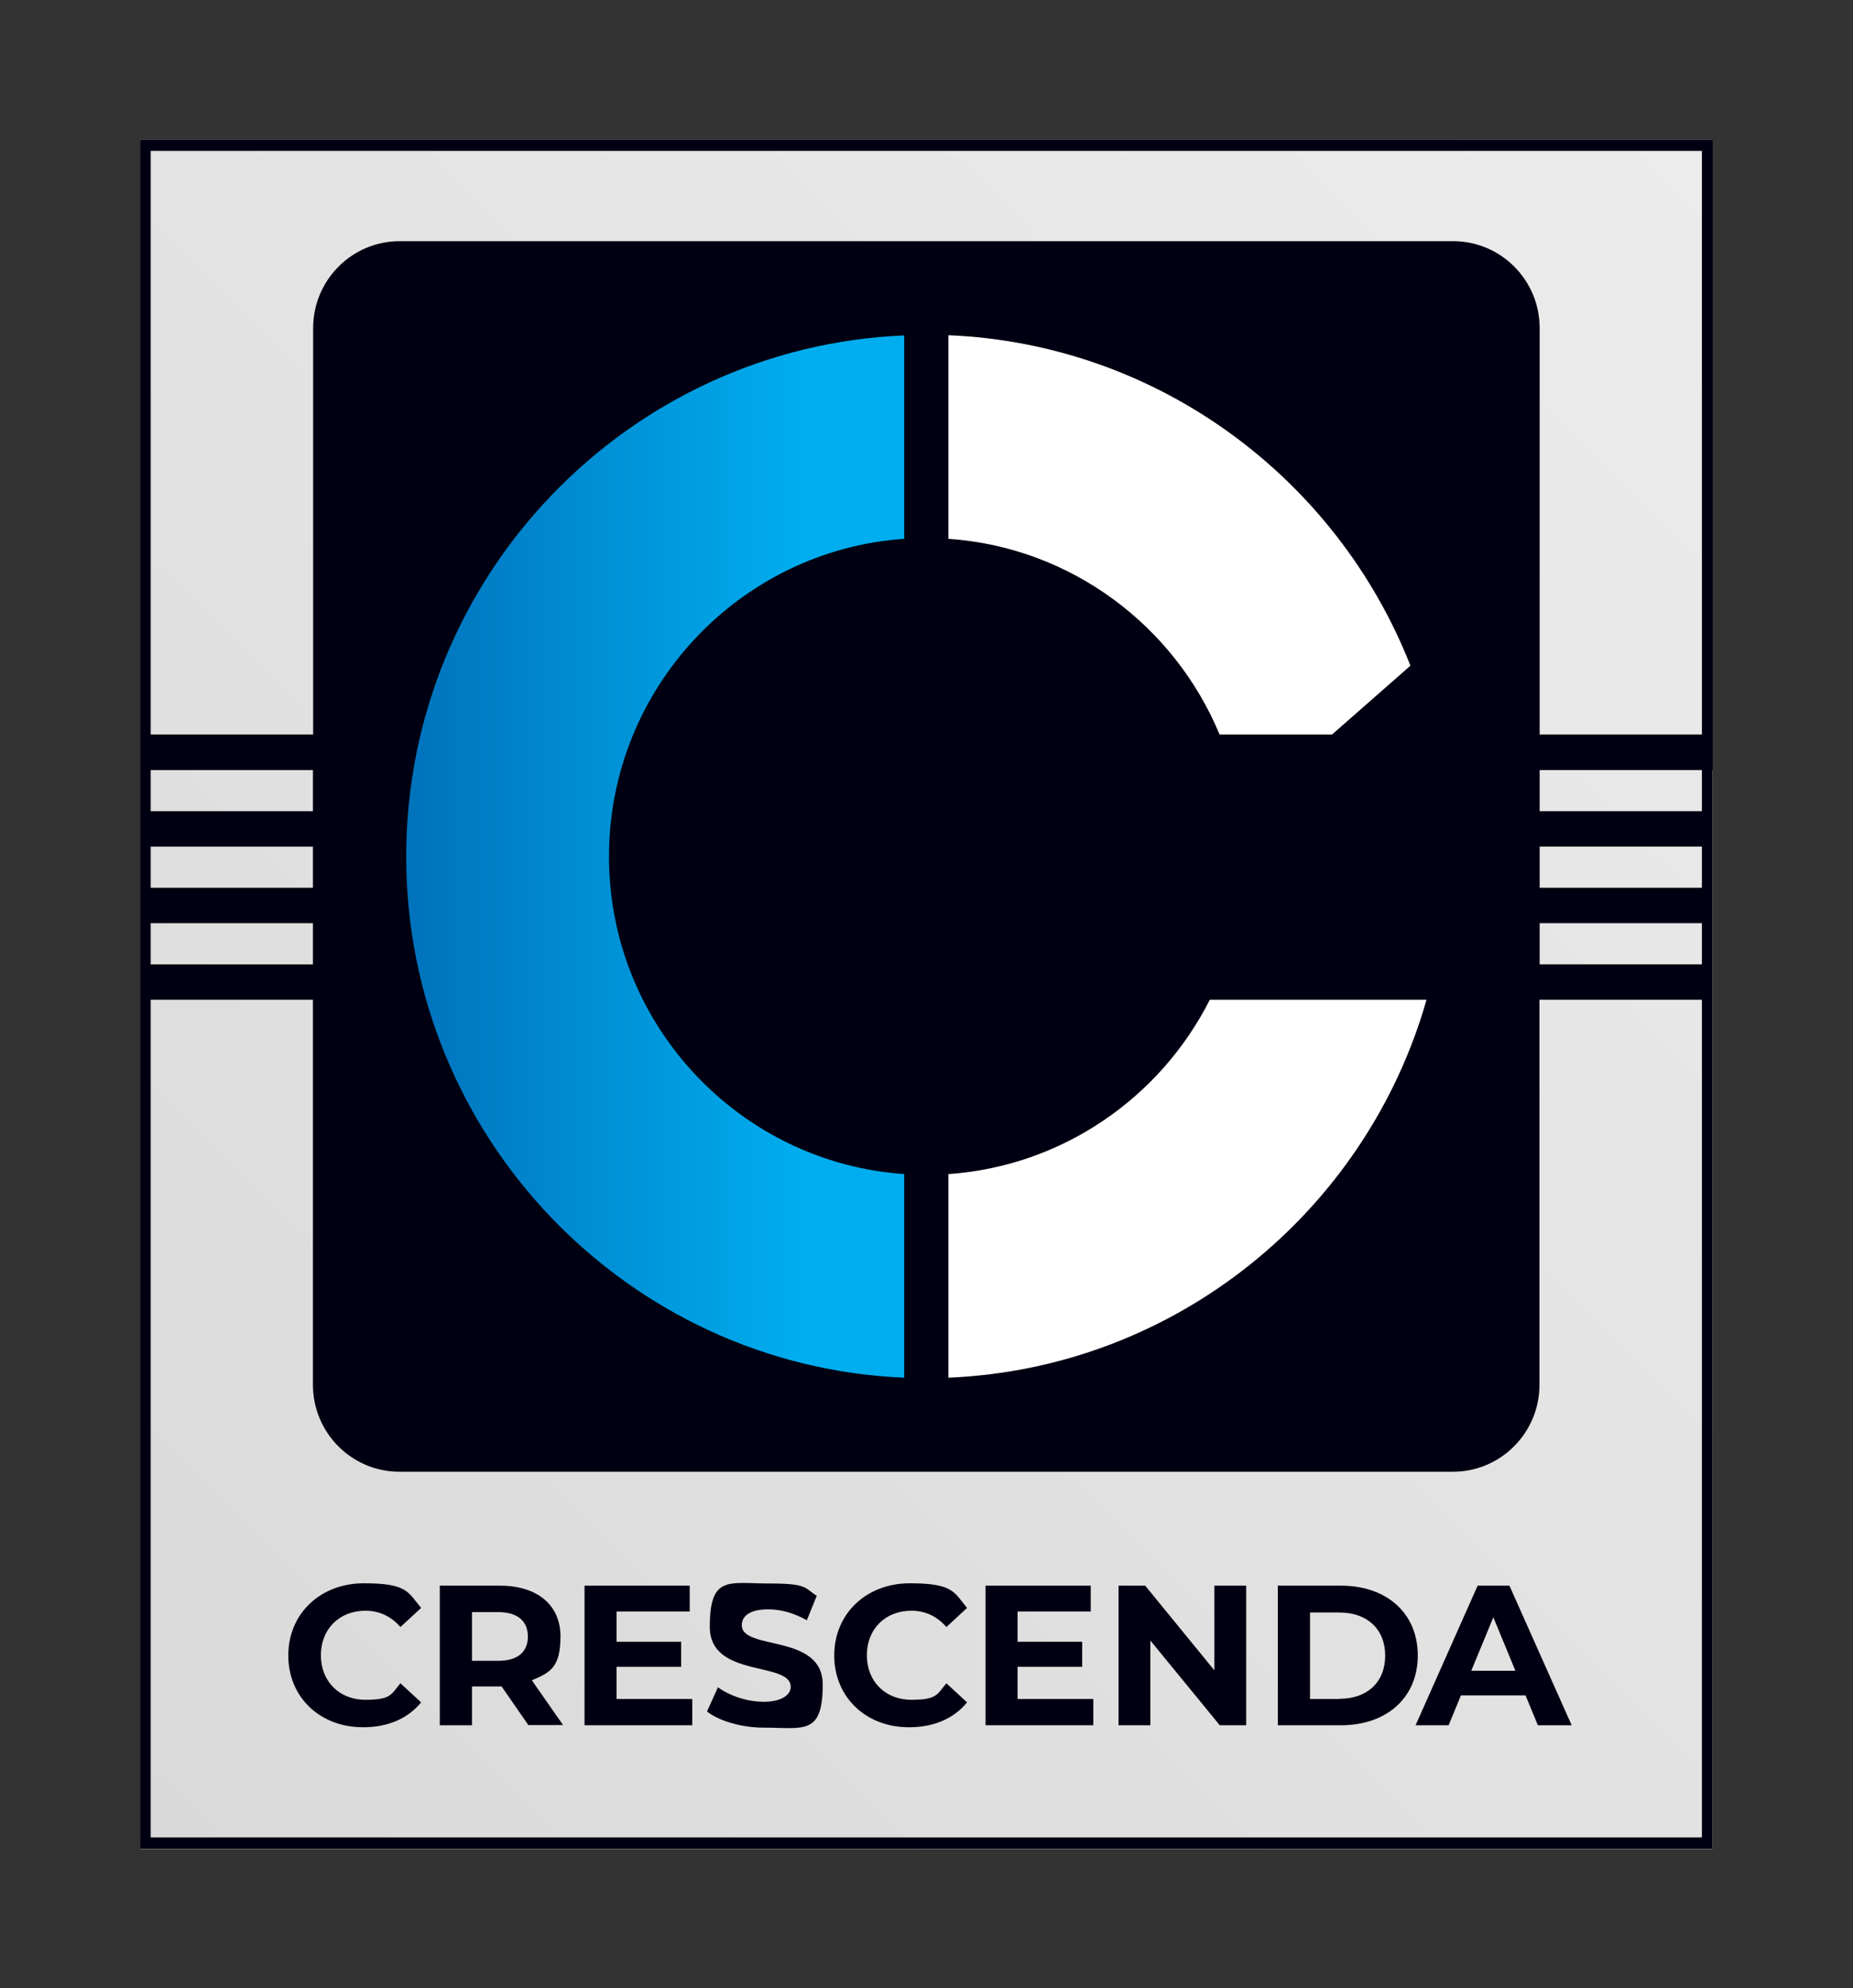
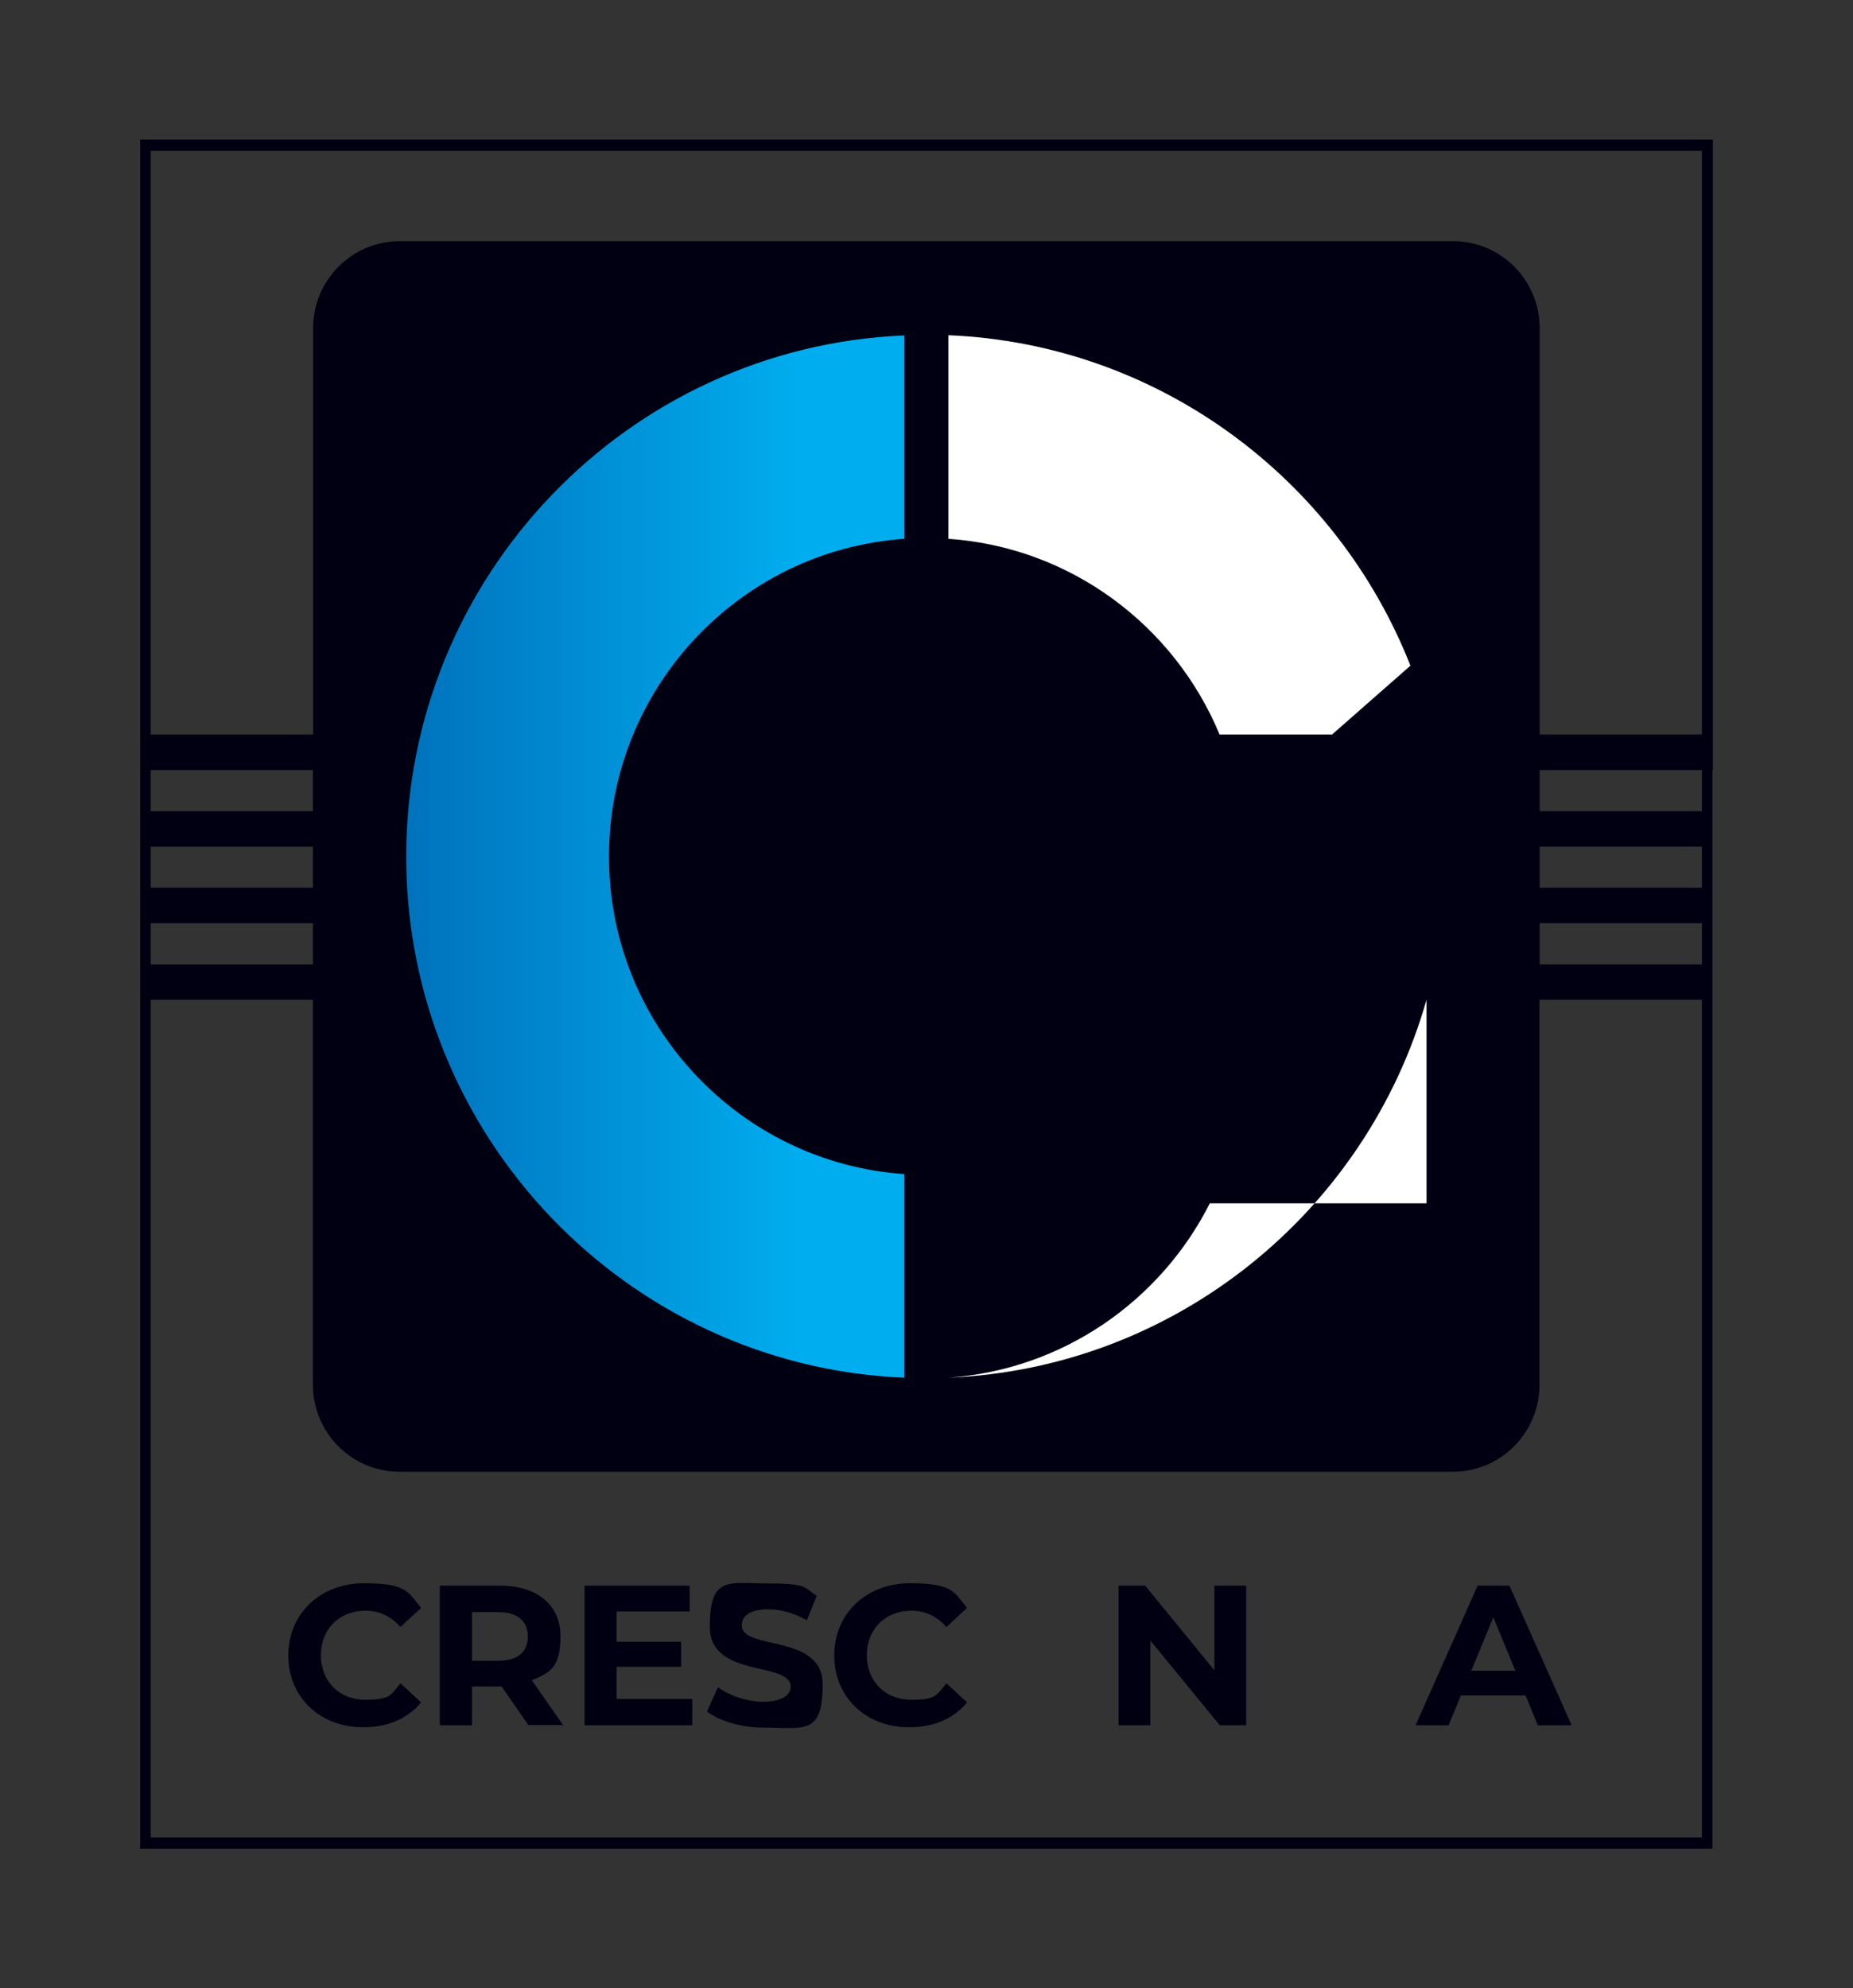
<svg xmlns="http://www.w3.org/2000/svg" id="Layer_1" version="1.1" viewBox="0 0 932 1000">
  <rect x="0" y="0" width="932" height="1000" fill="#333333" stroke="none" />
  <defs>
    <style>
      .st0 {
        fill: #fff;
      }

      .st1 {
        fill: url(#linear-gradient1);
      }

      .st2 {
        fill: none;
      }

      .st3 {
        fill: #000012;
      }

      .st4 {
        fill: url(#linear-gradient);
      }
    </style>
    <linearGradient id="linear-gradient" x1="53.3" y1="87.3" x2="878.5" y2="912.6" gradientTransform="translate(0 1000) scale(1 -1)" gradientUnits="userSpaceOnUse">
      <stop offset="0" stop-color="#d9d9d9" />
      <stop offset="1" stop-color="#ececec" />
    </linearGradient>
    <linearGradient id="linear-gradient1" x1="204.3" y1="569.2" x2="454.8" y2="569.2" gradientTransform="translate(0 1000) scale(1 -1)" gradientUnits="userSpaceOnUse">
      <stop offset="0" stop-color="#0072bc" />
      <stop offset=".8" stop-color="#00aeef" />
    </linearGradient>
  </defs>
  <g id="Layer_11" data-name="Layer_1">
    <g>
-       <rect class="st4" x="70.5" y="70.2" width="790.8" height="859.7" />
      <path class="st3" d="M861.5,387.2v-17.8h0V70.2H70.5v859.6h790.8v-427h0v-17.8h0v-20.7h0v-17.8h0v-20.7h0v-17.8h0v-20.7h.2ZM856,75.9v293.5h-81.6v-204.4c0-24.1-19.5-43.7-43.5-43.7H201c-24,0-43.5,19.6-43.5,43.7v204.4h-81.7V75.9h780.2ZM75.8,408v-20.7h81.6v20.7h-81.6ZM157.4,425.8v20.7h-81.6v-20.7h81.6ZM75.8,464.3h81.6v20.7h-81.6v-20.7ZM856,924.1H75.8v-421.3h81.6v193.7c0,24.1,19.5,43.7,43.5,43.7h529.9c24,0,43.5-19.6,43.5-43.7v-193.7h81.7v421.3ZM856,485h-81.6v-20.7h81.6v20.7ZM856,446.5h-81.6v-20.7h81.6v20.7ZM856,408h-81.6v-20.7h81.6v20.7Z" />
      <g>
        <path class="st1" d="M306.3,430.8c0,84.6,65.7,154,148.5,159.7v102.4c-139.1-5.8-250.5-121.2-250.5-262.1s111.4-256.3,250.5-262.1v102.3c-82.8,5.7-148.5,75.2-148.5,159.8Z" />
        <path class="st0" d="M670,369.4h-56.6c-22.7-54.7-74.8-94.2-136.4-98.4v-102.4c105.7,4.4,195.4,72.1,232.4,166.2l-39.4,34.6Z" />
-         <path class="st0" d="M717.5,502.8c-30.3,106.4-126,185.3-240.5,190.1v-102.4c57.5-4,106.7-38.6,131.5-87.7h109Z" />
+         <path class="st0" d="M717.5,502.8c-30.3,106.4-126,185.3-240.5,190.1c57.5-4,106.7-38.6,131.5-87.7h109Z" />
      </g>
      <g>
        <path class="st3" d="M145,832.6c0-21.1,16.2-36.3,38-36.3s22.2,4.4,28.8,12.4l-10.4,9.6c-4.7-5.4-10.6-8.2-17.6-8.2-13.1,0-22.4,9.2-22.4,22.4s9.3,22.4,22.4,22.4,12.9-2.8,17.6-8.3l10.4,9.6c-6.6,8.1-16.7,12.5-28.9,12.5-21.7.2-37.9-14.9-37.9-36.1Z" />
        <path class="st3" d="M265.8,867.7l-13.5-19.5h-14.9v19.5h-16.2v-70.2h30.3c18.7,0,30.4,9.7,30.4,25.5s-5.3,18.2-14.4,22.1l15.7,22.5h-17.4ZM250.6,810.8h-13.2v24.5h13.2c9.9,0,14.9-4.6,14.9-12.2s-5-12.3-14.9-12.3Z" />
        <path class="st3" d="M348.2,854.7v13h-54.2v-70.2h52.9v13h-36.8v15.2h32.5v12.6h-32.5v16.2h38.1v.2Z" />
        <path class="st3" d="M355.6,860.8l5.5-12.2c5.9,4.3,14.7,7.3,23.1,7.3s13.5-3.2,13.5-7.5c0-13.1-40.7-4.1-40.7-30.2s9.6-21.8,29.5-21.8,17.8,2.1,24.3,6.2l-5,12.3c-6.5-3.7-13.2-5.5-19.4-5.5-9.6,0-13.3,3.6-13.3,8,0,12.9,40.7,4,40.7,29.8s-9.7,21.7-29.7,21.7c-11.1,0-22.3-3.3-28.5-8.1Z" />
        <path class="st3" d="M419.6,832.6c0-21.1,16.2-36.3,38-36.3s22.2,4.4,28.8,12.4l-10.4,9.6c-4.7-5.4-10.6-8.2-17.6-8.2-13.1,0-22.4,9.2-22.4,22.4s9.3,22.4,22.4,22.4,12.9-2.8,17.6-8.3l10.4,9.6c-6.6,8.1-16.7,12.5-28.9,12.5-21.7.2-37.9-14.9-37.9-36.1Z" />
-         <path class="st3" d="M549.9,854.7v13h-54.2v-70.2h52.9v13h-36.8v15.2h32.5v12.6h-32.5v16.2h38.1v.2Z" />
        <path class="st3" d="M626.8,797.5v70.2h-13.3l-34.9-42.6v42.6h-16v-70.2h13.4l34.8,42.6v-42.6h16Z" />
-         <path class="st3" d="M642.7,797.5h31.8c22.9,0,38.6,13.8,38.6,35.1s-15.7,35.1-38.6,35.1h-31.8v-70.2ZM673.7,854.4c13.9,0,23-8.3,23-21.7s-9.1-21.7-23-21.7h-14.8v43.5h14.8Z" />
        <path class="st3" d="M767.3,852.7h-32.5l-6.2,15h-16.6l31.2-70.2h16l31.3,70.2h-17l-6.2-15ZM762.2,840.3l-11.1-26.9-11.1,26.9h22.2Z" />
      </g>
    </g>
  </g>
  <g id="Layer_2">
    <g>
      <path class="st2" d="M.2,929.8h31.8c22.9,0,38.6,13.8,38.6,35.1s-15.7,35.1-38.6,35.1H.2v-70.2ZM31.2,986.7c13.9,0,23-8.3,23-21.7s-9.1-21.7-23-21.7h-14.8v43.5h14.8Z" />
      <path class="st2" d="M.2,0h31.8c22.9,0,38.6,13.8,38.6,35.1s-15.7,35.1-38.6,35.1H.2V0ZM31.2,56.8c13.9,0,23-8.3,23-21.7s-9.1-21.7-23-21.7h-14.8v43.5h14.8Z" />
      <path class="st2" d="M861.5,929.8h31.8c22.9,0,38.6,13.8,38.6,35.1s-15.7,35.1-38.6,35.1h-31.8v-70.2ZM892.4,986.7c13.9,0,23-8.3,23-21.7s-9.1-21.7-23-21.7h-14.8v43.5h14.8Z" />
      <path class="st2" d="M861.5,0h31.8c22.9,0,38.6,13.8,38.6,35.1s-15.7,35.1-38.6,35.1h-31.8V0ZM892.4,56.8c13.9,0,23-8.3,23-21.7s-9.1-21.7-23-21.7h-14.8v43.5h14.8Z" />
    </g>
  </g>
</svg>